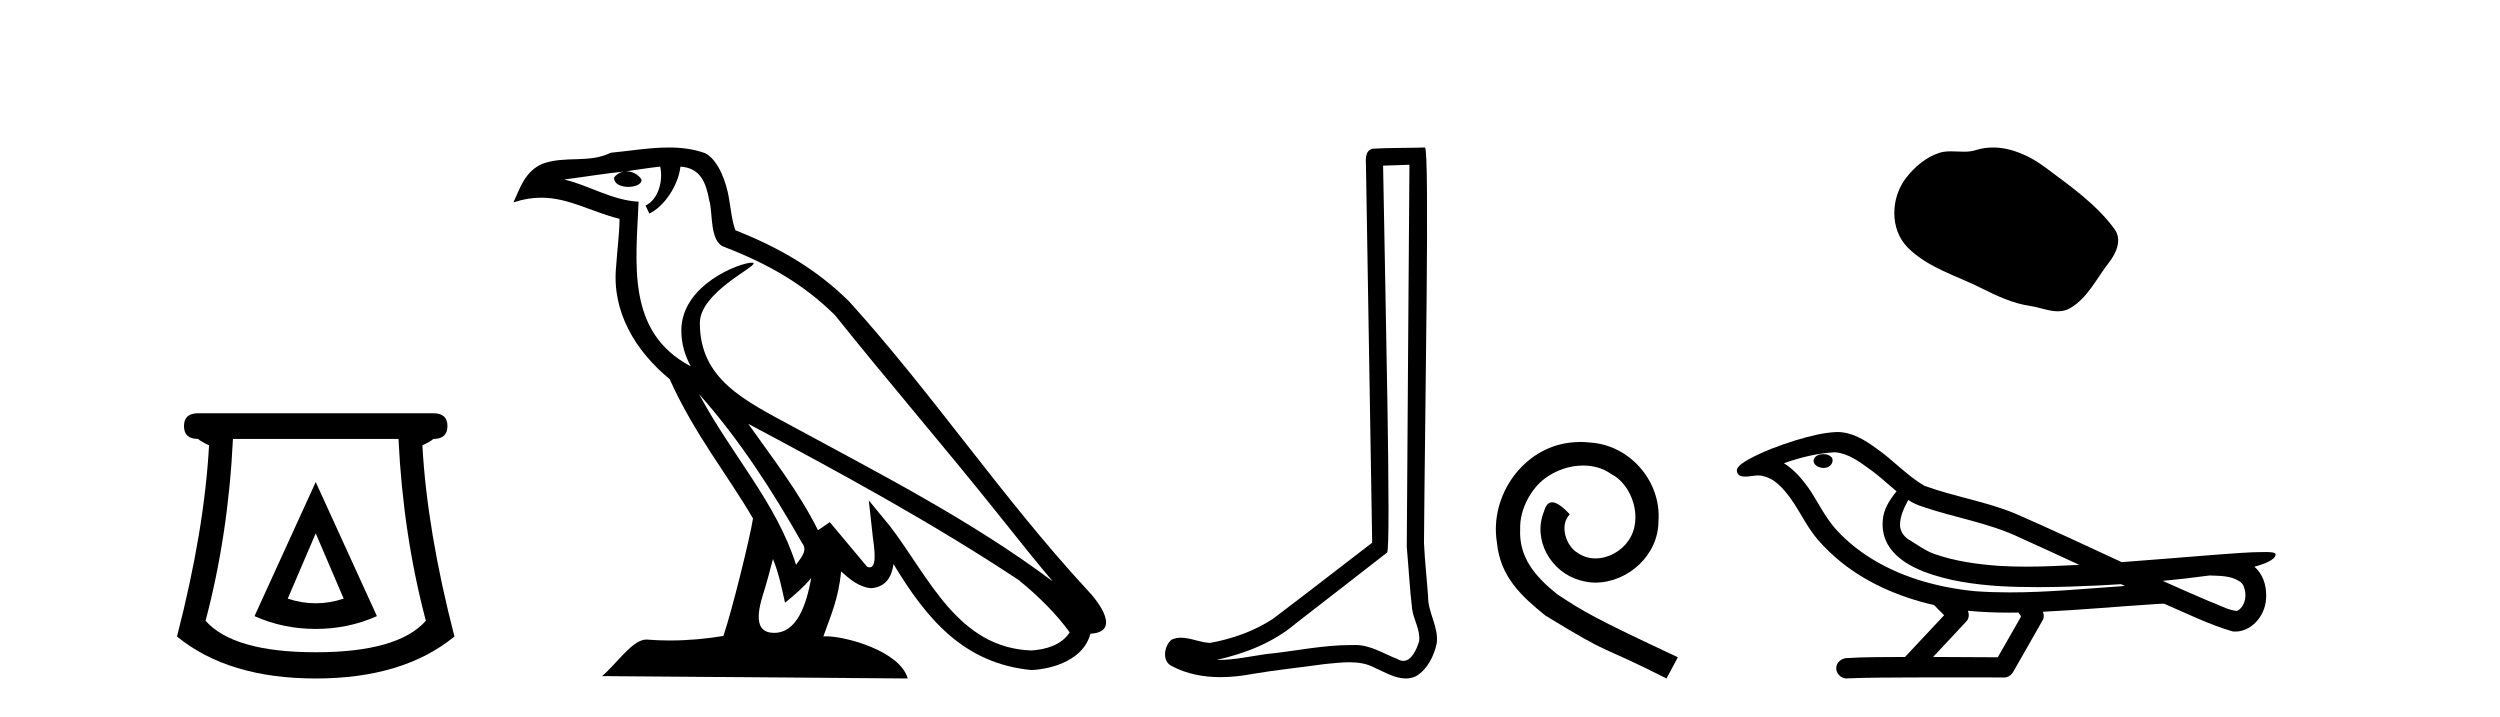
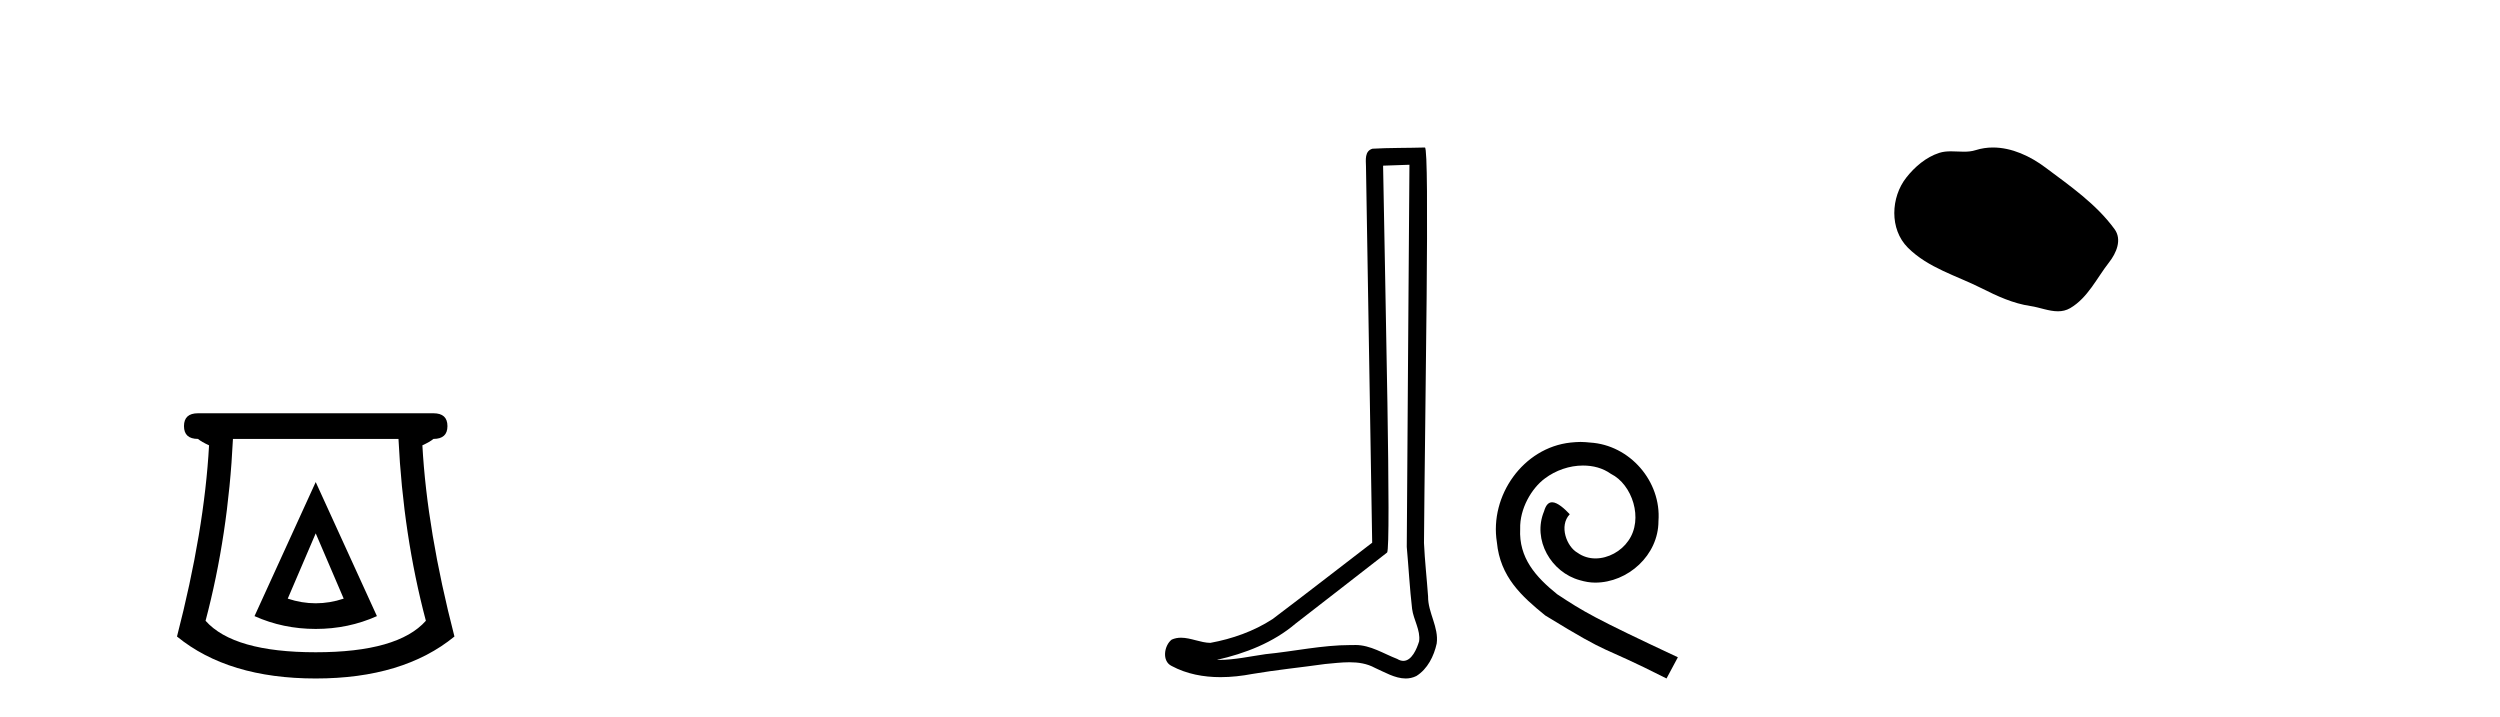
<svg xmlns="http://www.w3.org/2000/svg" width="143.0" height="41.0">
  <path d="M 18.059 30.508 L 19.659 34.242 Q 18.859 34.508 18.059 34.508 Q 17.259 34.508 16.459 34.242 L 18.059 30.508 ZM 18.059 27.574 L 14.558 35.242 Q 16.192 35.975 18.059 35.975 Q 19.926 35.975 21.56 35.242 L 18.059 27.574 ZM 22.793 25.106 Q 23.06 30.608 24.36 35.509 Q 22.76 37.309 18.059 37.309 Q 13.358 37.309 11.758 35.509 Q 13.058 30.608 13.325 25.106 ZM 11.324 23.639 Q 10.524 23.639 10.524 24.373 Q 10.524 25.106 11.324 25.106 Q 11.524 25.273 11.958 25.473 Q 11.691 30.341 10.124 36.409 Q 13.058 38.809 18.059 38.809 Q 23.06 38.809 25.994 36.409 Q 24.427 30.341 24.16 25.473 Q 24.594 25.273 24.794 25.106 Q 25.594 25.106 25.594 24.373 Q 25.594 23.639 24.794 23.639 Z" style="fill:#000000;stroke:none" />
-   <path d="M 39.984 22.54 L 39.984 22.54 C 42.278 25.118 44.178 28.06 45.871 31.048 C 46.227 31.486 45.826 31.888 45.533 32.305 C 44.417 28.763 41.85 26.03 39.984 22.54 ZM 37.764 9.529 C 37.955 10.422 37.603 11.451 36.926 11.755 L 37.142 12.217 C 37.988 11.815 38.8 10.612 38.921 9.532 C 40.076 9.601 40.391 10.47 40.572 11.479 C 40.788 12.168 40.569 13.841 41.442 14.13 C 44.023 15.129 45.995 16.285 47.765 18.031 C 50.82 21.852 54.013 25.552 57.068 29.376 C 58.255 30.865 59.34 32.228 60.221 33.257 C 55.582 29.789 50.398 27.136 45.313 24.38 C 42.61 22.911 40.031 21.71 40.031 18.477 C 40.031 16.738 43.235 15.281 43.103 15.055 C 43.092 15.035 43.055 15.026 42.996 15.026 C 42.339 15.026 38.972 16.274 38.972 18.907 C 38.972 19.637 39.167 20.313 39.506 20.944 C 39.501 20.944 39.496 20.943 39.491 20.943 C 35.798 18.986 36.384 15.028 36.528 11.538 C 34.993 11.453 33.729 10.616 32.272 10.267 C 33.402 10.121 34.529 9.933 35.662 9.816 L 35.662 9.816 C 35.449 9.858 35.255 9.982 35.125 10.154 C 35.107 10.526 35.528 10.69 35.938 10.69 C 36.338 10.69 36.728 10.534 36.691 10.264 C 36.51 9.982 36.18 9.799 35.842 9.799 C 35.832 9.799 35.822 9.799 35.813 9.799 C 36.376 9.719 37.127 9.599 37.764 9.529 ZM 44.214 31.976 C 44.545 32.78 44.716 33.632 44.903 34.476 C 45.441 34.04 45.963 33.593 46.404 33.06 L 46.404 33.06 C 46.117 34.623 45.58 36.199 44.279 36.199 C 43.491 36.199 43.126 35.667 43.631 34.054 C 43.869 33.293 44.059 32.566 44.214 31.976 ZM 42.8 24.242 L 42.8 24.242 C 48.066 27.047 53.28 29.879 58.26 33.171 C 59.433 34.122 60.478 35.181 61.186 36.172 C 60.716 36.901 59.823 37.152 58.997 37.207 C 54.782 37.06 53.132 32.996 50.905 30.093 L 49.694 28.622 L 49.903 30.507 C 49.917 30.846 50.265 32.452 49.746 32.452 C 49.702 32.452 49.652 32.44 49.595 32.415 L 47.464 29.865 C 47.236 30.015 47.022 30.186 46.787 30.325 C 45.73 28.187 44.183 26.196 42.8 24.242 ZM 38.255 8.437 C 37.149 8.437 36.015 8.636 34.94 8.736 C 33.657 9.361 32.359 8.884 31.014 9.373 C 30.043 9.809 29.771 10.693 29.369 11.576 C 29.941 11.386 30.462 11.308 30.953 11.308 C 32.52 11.308 33.781 12.097 35.437 12.518 C 35.434 13.349 35.304 14.292 35.242 15.242 C 34.985 17.816 36.342 20.076 38.303 21.685 C 39.708 24.814 41.652 27.214 43.072 29.655 C 42.902 30.752 41.882 34.89 41.379 36.376 C 40.393 36.542 39.341 36.636 38.307 36.636 C 37.889 36.636 37.475 36.62 37.068 36.588 C 37.037 36.584 37.005 36.582 36.974 36.582 C 36.176 36.582 35.298 37.945 34.438 38.673 L 51.923 38.809 C 51.477 37.233 48.37 36.397 47.266 36.397 C 47.203 36.397 47.146 36.399 47.096 36.405 C 47.486 35.29 47.972 34.243 48.11 32.686 C 48.598 33.123 49.146 33.595 49.829 33.644 C 50.664 33.582 51.003 33.011 51.109 32.267 C 53 35.396 55.116 37.951 58.997 38.327 C 60.338 38.261 62.009 37.675 62.371 36.25 C 64.15 36.149 62.845 34.416 62.185 33.737 C 57.344 28.498 53.349 22.517 48.566 17.238 C 46.724 15.421 44.644 14.192 42.069 13.173 C 41.877 12.702 41.814 12.032 41.689 11.295 C 41.553 10.491 41.124 9.174 40.34 8.765 C 39.672 8.519 38.969 8.437 38.255 8.437 Z" style="fill:#000000;stroke:none" />
  <path d="M 80.62 9.424 C 80.57 16.711 80.512 23.997 80.467 31.284 C 80.573 32.464 80.635 33.649 80.772 34.826 C 80.852 35.455 81.262 36.041 81.173 36.685 C 81.039 37.12 80.753 37.802 80.271 37.802 C 80.164 37.802 80.047 37.769 79.92 37.691 C 79.139 37.391 78.394 36.894 77.533 36.894 C 77.485 36.894 77.437 36.895 77.389 36.898 C 77.346 36.898 77.303 36.897 77.261 36.897 C 75.624 36.897 74.014 37.259 72.39 37.418 C 71.502 37.544 70.618 37.747 69.717 37.747 C 69.679 37.747 69.641 37.746 69.603 37.745 C 71.228 37.378 72.833 36.757 74.113 35.665 C 75.856 34.31 77.604 32.963 79.343 31.604 C 79.579 31.314 79.231 16.507 79.113 9.476 C 79.615 9.459 80.118 9.441 80.62 9.424 ZM 81.505 8.437 C 81.505 8.437 81.505 8.437 81.505 8.437 C 80.645 8.465 79.363 8.452 78.506 8.506 C 78.048 8.639 78.127 9.152 78.134 9.52 C 78.253 16.694 78.371 23.868 78.489 31.042 C 76.588 32.496 74.702 33.973 72.79 35.412 C 71.719 36.109 70.481 36.543 69.232 36.772 C 68.674 36.766 68.109 36.477 67.553 36.477 C 67.374 36.477 67.196 36.507 67.02 36.586 C 66.591 36.915 66.443 37.817 67.017 38.093 C 67.881 38.557 68.844 38.733 69.813 38.733 C 70.425 38.733 71.039 38.663 71.633 38.55 C 73.013 38.315 74.407 38.178 75.793 37.982 C 76.249 37.942 76.723 37.881 77.189 37.881 C 77.693 37.881 78.188 37.953 78.644 38.201 C 79.191 38.444 79.795 38.809 80.405 38.809 C 80.609 38.809 80.813 38.768 81.016 38.668 C 81.655 38.27 82.023 37.528 82.179 36.81 C 82.308 35.873 81.675 35.044 81.686 34.114 C 81.614 33.096 81.498 32.08 81.452 31.061 C 81.504 23.698 81.788 8.437 81.505 8.437 Z" style="fill:#000000;stroke:none" />
  <path d="M 90.405 25.279 C 90.217 25.279 90.029 25.297 89.842 25.314 C 87.125 25.604 85.195 28.354 85.622 31.019 C 85.81 33.001 87.04 34.111 88.389 35.205 C 92.404 37.665 91.277 36.759 95.325 38.809 L 95.974 37.596 C 91.157 35.341 90.576 34.983 89.073 33.992 C 87.843 33.001 86.869 31.908 86.954 30.251 C 86.92 29.106 87.604 27.927 88.372 27.364 C 88.987 26.902 89.773 26.629 90.542 26.629 C 91.123 26.629 91.669 26.766 92.148 27.107 C 93.361 27.705 94.027 29.687 93.139 30.934 C 92.729 31.532 91.994 31.942 91.259 31.942 C 90.901 31.942 90.542 31.839 90.234 31.617 C 89.619 31.276 89.158 30.08 89.79 29.414 C 89.5 29.106 89.09 28.73 88.782 28.73 C 88.577 28.73 88.424 28.884 88.321 29.243 C 87.638 30.883 88.731 32.745 90.371 33.189 C 90.662 33.274 90.952 33.326 91.242 33.326 C 93.121 33.326 94.864 31.754 94.864 29.807 C 95.035 27.534 93.224 25.45 90.952 25.314 C 90.781 25.297 90.593 25.279 90.405 25.279 Z" style="fill:#000000;stroke:none" />
  <path d="M 113.998 8.437 C 113.667 8.437 113.335 8.484 113.007 8.588 C 112.786 8.659 112.559 8.677 112.33 8.677 C 112.086 8.677 111.84 8.656 111.597 8.656 C 111.368 8.656 111.143 8.674 110.924 8.745 C 110.173 8.987 109.527 9.539 109.041 10.157 C 108.155 11.281 108.065 13.104 109.131 14.168 C 110.295 15.33 111.918 15.767 113.344 16.487 C 114.237 16.937 115.153 17.361 116.15 17.506 C 116.658 17.581 117.195 17.806 117.714 17.806 C 117.952 17.806 118.187 17.758 118.414 17.626 C 119.427 17.033 119.934 15.906 120.636 15.011 C 121.059 14.471 121.391 13.707 120.951 13.105 C 119.903 11.67 118.408 10.637 116.995 9.579 C 116.136 8.935 115.074 8.437 113.998 8.437 Z" style="fill:#000000;stroke:none" />
-   <path d="M 104.304 25.978 C 104.292 25.978 104.279 25.978 104.267 25.979 C 104.057 25.98 103.813 26.069 103.746 26.287 C 103.69 26.499 103.892 26.678 104.079 26.727 C 104.152 26.753 104.233 26.767 104.313 26.767 C 104.483 26.767 104.652 26.704 104.75 26.558 C 104.851 26.425 104.863 26.192 104.7 26.1 C 104.593 26.003 104.445 25.978 104.304 25.978 ZM 109.153 28.597 L 109.167 28.606 L 109.177 28.613 C 109.414 28.771 109.674 28.89 109.948 28.974 C 111.798 29.614 113.77 29.904 115.544 30.756 C 116.678 31.266 117.807 31.788 118.935 32.31 C 117.917 32.362 116.896 32.412 115.876 32.412 C 115.351 32.412 114.825 32.399 114.301 32.365 C 113.066 32.273 111.823 32.1 110.653 31.689 C 110.113 31.503 109.658 31.142 109.17 30.859 C 108.882 30.676 108.677 30.358 108.682 30.011 C 108.686 29.504 108.922 29.036 109.153 28.597 ZM 104.955 25.869 L 104.972 25.871 L 104.974 25.871 C 105.727 25.936 106.353 26.406 106.946 26.836 C 107.492 27.217 107.968 27.682 108.482 28.103 C 108.09 28.588 107.724 29.144 107.693 29.788 C 107.648 30.315 107.773 30.857 108.076 31.294 C 108.54 31.984 109.3 32.405 110.058 32.703 C 111.434 33.226 112.91 33.43 114.373 33.527 C 115.105 33.568 115.838 33.584 116.571 33.584 C 117.727 33.584 118.883 33.543 120.036 33.489 C 120.467 33.468 120.898 33.443 121.329 33.415 C 121.374 33.449 121.628 33.521 121.488 33.521 C 121.486 33.521 121.484 33.521 121.481 33.521 C 119.313 33.671 117.139 33.885 114.965 33.885 C 114.311 33.885 113.657 33.865 113.003 33.819 C 110.798 33.607 108.594 32.993 106.738 31.754 C 106.077 31.308 105.462 30.79 104.937 30.187 C 104.413 29.569 104.039 28.835 103.608 28.15 C 103.185 27.516 102.693 26.907 102.042 26.496 C 102.979 26.162 103.958 25.923 104.955 25.869 ZM 126.386 32.917 L 126.398 32.917 C 126.963 32.942 127.572 32.922 128.068 33.233 C 128.201 33.31 128.313 33.425 128.354 33.578 C 128.524 34.022 128.448 34.61 128.041 34.901 C 128.005 34.931 127.965 34.941 127.922 34.941 C 127.85 34.941 127.772 34.913 127.702 34.906 C 127.243 34.8 126.831 34.552 126.384 34.4 C 125.488 34.018 124.596 33.627 123.709 33.226 C 124.604 33.143 125.496 33.038 126.386 32.917 ZM 112.559 34.936 C 112.578 34.937 112.598 34.939 112.617 34.941 C 113.383 35.013 114.152 35.043 114.921 35.043 C 115.099 35.043 115.277 35.041 115.455 35.038 C 115.489 35.126 115.639 35.208 115.585 35.301 C 115.147 36.066 114.71 36.831 114.273 37.597 C 113.039 37.586 111.805 37.581 110.572 37.578 C 111.217 36.886 111.872 36.202 112.511 35.504 C 112.631 35.343 112.643 35.116 112.559 34.936 ZM 105.093 24.712 C 105.074 24.712 105.055 24.712 105.036 24.713 C 104.245 24.749 103.475 24.96 102.72 25.183 C 101.783 25.478 100.849 25.815 99.989 26.293 C 99.763 26.433 99.505 26.565 99.371 26.803 C 99.297 26.977 99.414 27.2 99.602 27.235 C 99.681 27.254 99.761 27.261 99.841 27.261 C 100.085 27.261 100.33 27.196 100.574 27.196 C 100.666 27.196 100.758 27.205 100.85 27.231 C 101.425 27.36 101.866 27.795 102.219 28.243 C 102.768 28.917 103.131 29.722 103.637 30.428 C 104.016 30.969 104.487 31.433 104.977 31.873 C 106.575 33.271 108.573 34.141 110.632 34.61 C 110.815 34.811 111.012 34.998 111.207 35.188 C 110.459 35.985 109.712 36.782 108.965 37.579 C 107.84 37.589 106.713 37.572 105.591 37.645 C 105.323 37.677 105.069 37.877 105.038 38.155 C 104.988 38.49 105.289 38.809 105.62 38.809 C 105.649 38.809 105.678 38.807 105.707 38.802 C 106.915 38.751 108.124 38.76 109.332 38.75 C 109.983 38.747 110.635 38.746 111.286 38.746 C 112.425 38.746 113.564 38.749 114.702 38.75 C 114.952 38.723 115.131 38.516 115.229 38.3 C 115.772 37.345 116.325 36.394 116.862 35.435 C 116.925 35.295 116.911 35.13 116.85 34.993 C 119.005 34.887 121.155 34.691 123.308 34.553 C 123.432 34.553 123.561 34.53 123.685 34.53 C 123.725 34.53 123.765 34.532 123.805 34.539 C 125.09 35.093 126.353 35.721 127.7 36.116 C 127.755 36.123 127.81 36.126 127.865 36.126 C 128.376 36.126 128.858 35.838 129.165 35.44 C 129.474 35.055 129.632 34.562 129.625 34.069 C 129.634 33.459 129.428 32.816 128.95 32.418 C 129.32 32.306 129.712 32.203 130.02 31.961 C 130.099 31.893 130.196 31.779 130.152 31.668 C 130.051 31.576 129.893 31.598 129.766 31.58 C 129.673 31.578 129.58 31.577 129.487 31.577 C 128.642 31.577 127.798 31.656 126.954 31.713 C 125.09 31.856 123.227 32.019 121.363 32.154 C 119.331 31.217 117.305 30.26 115.255 29.37 C 113.582 28.682 111.773 28.406 110.077 27.788 C 109.07 27.2 108.287 26.312 107.33 25.651 C 106.676 25.17 105.932 24.712 105.093 24.712 Z" style="fill:#000000;stroke:none" />
</svg>